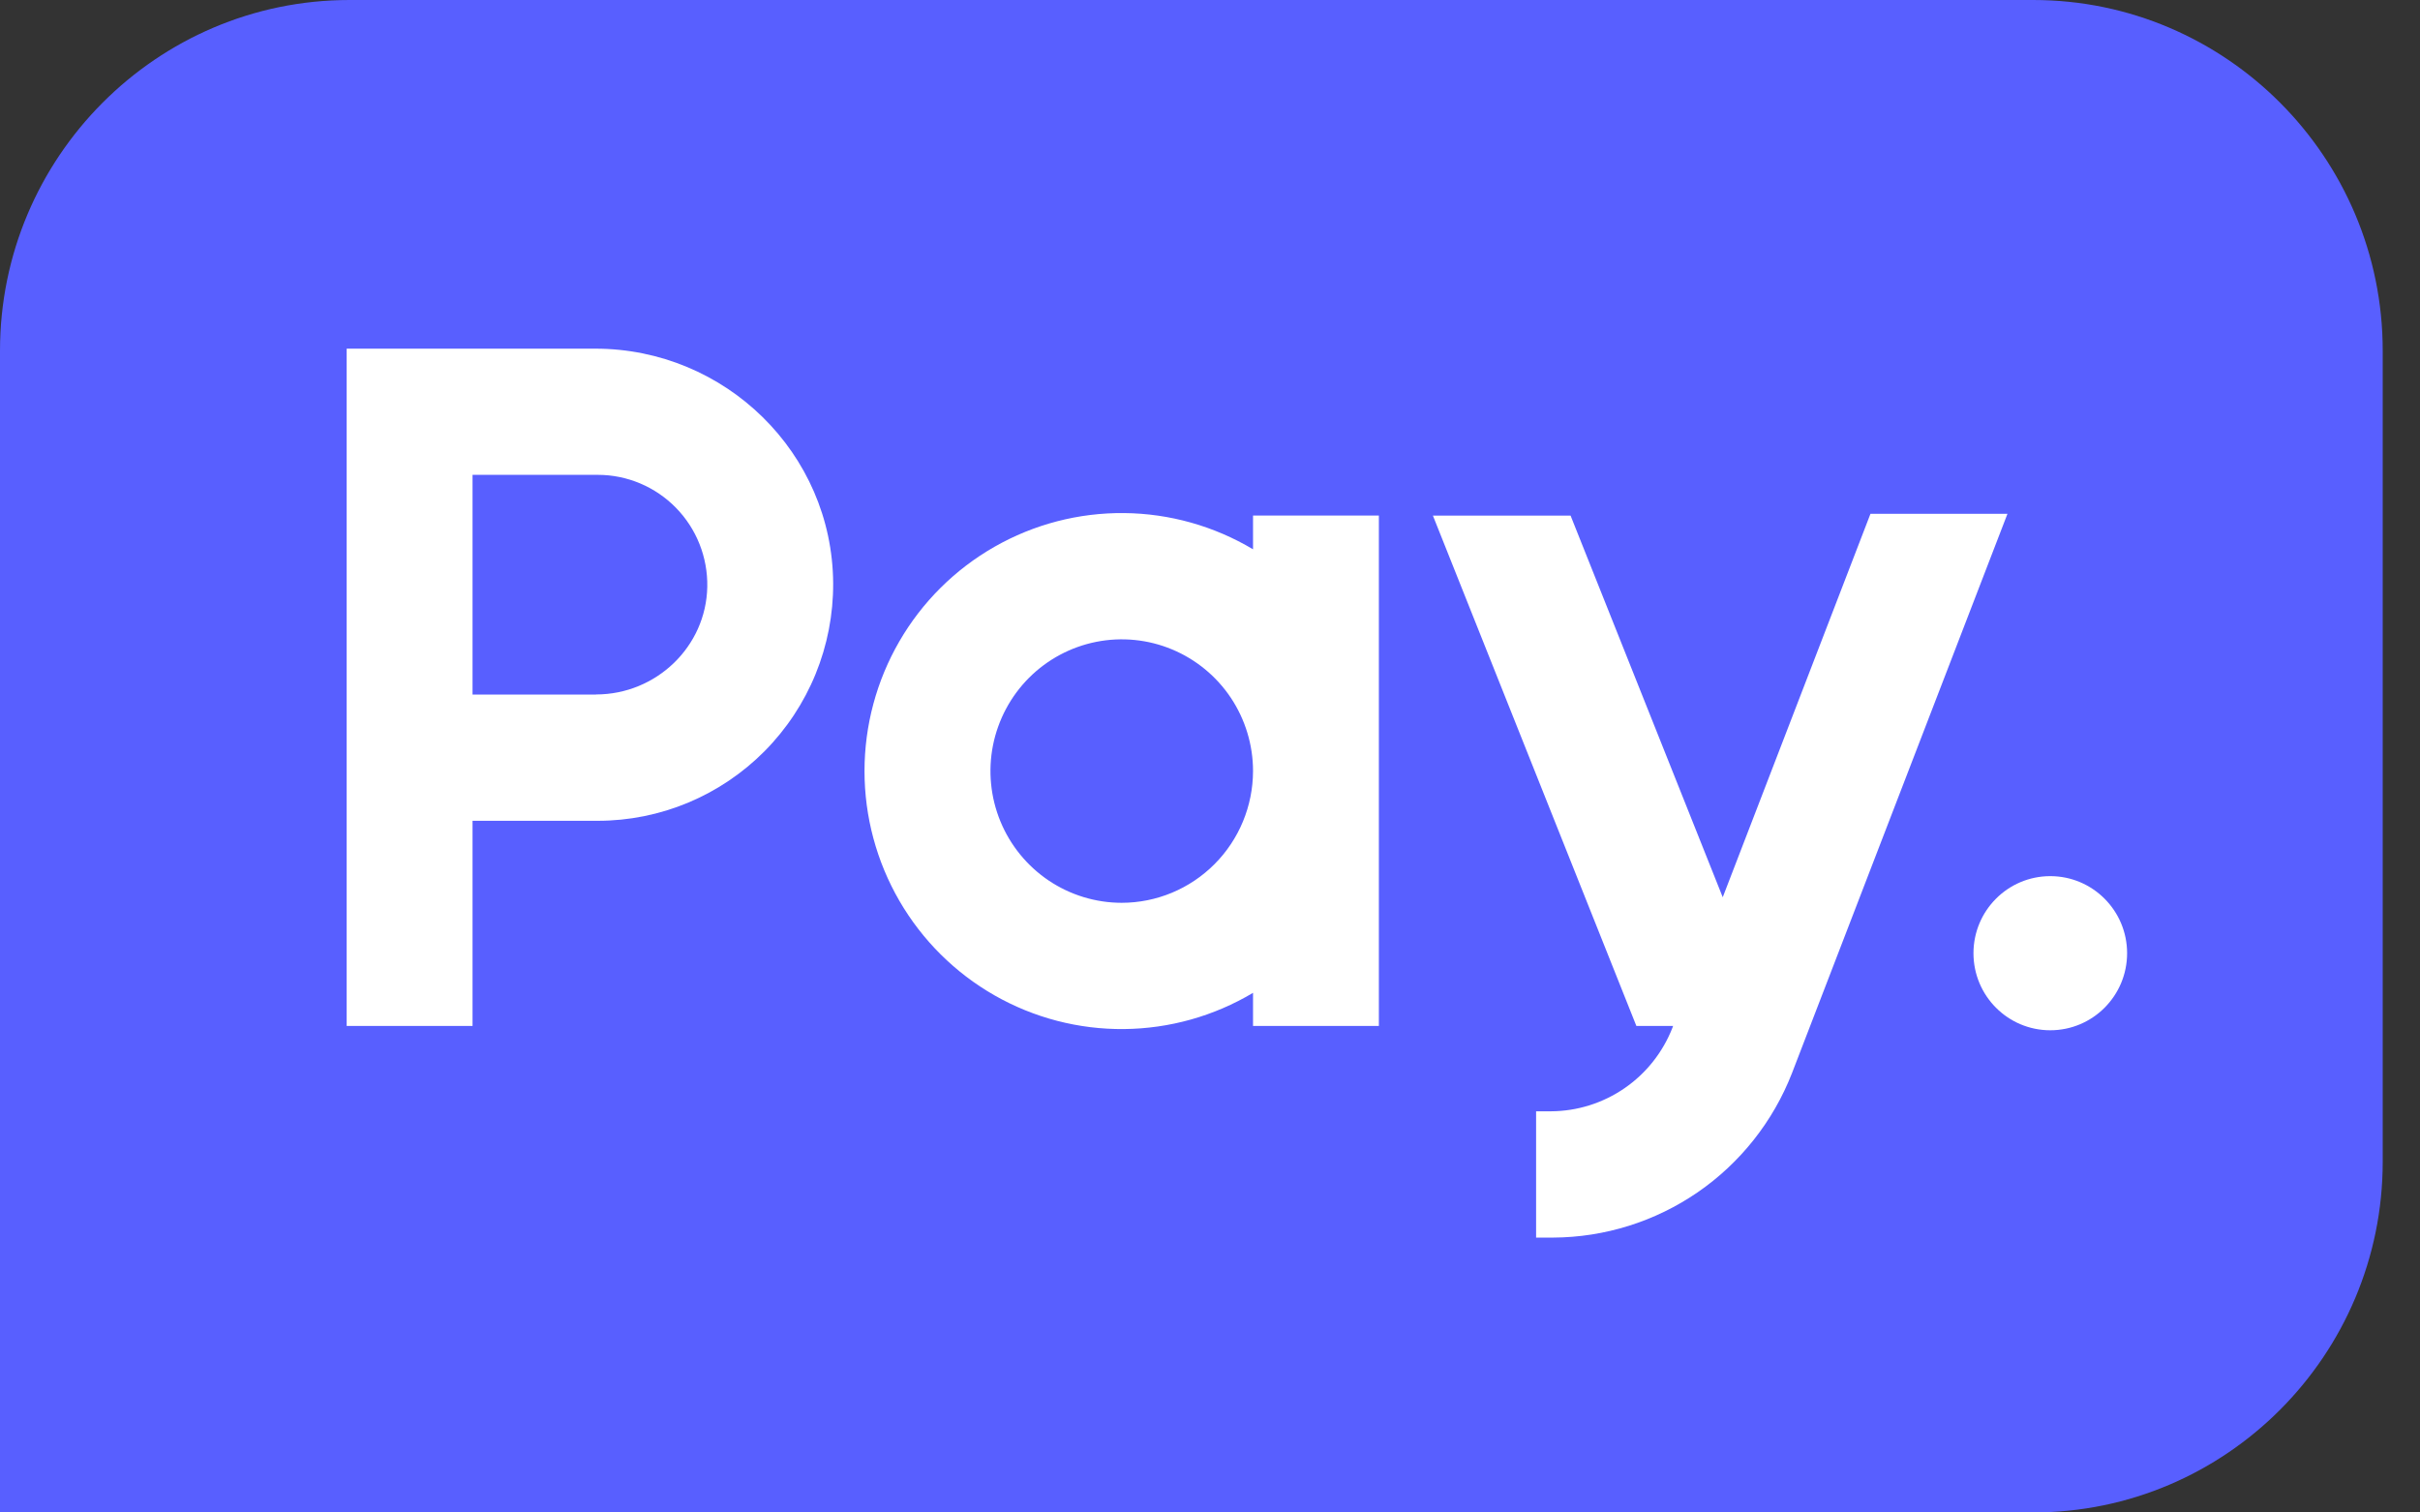
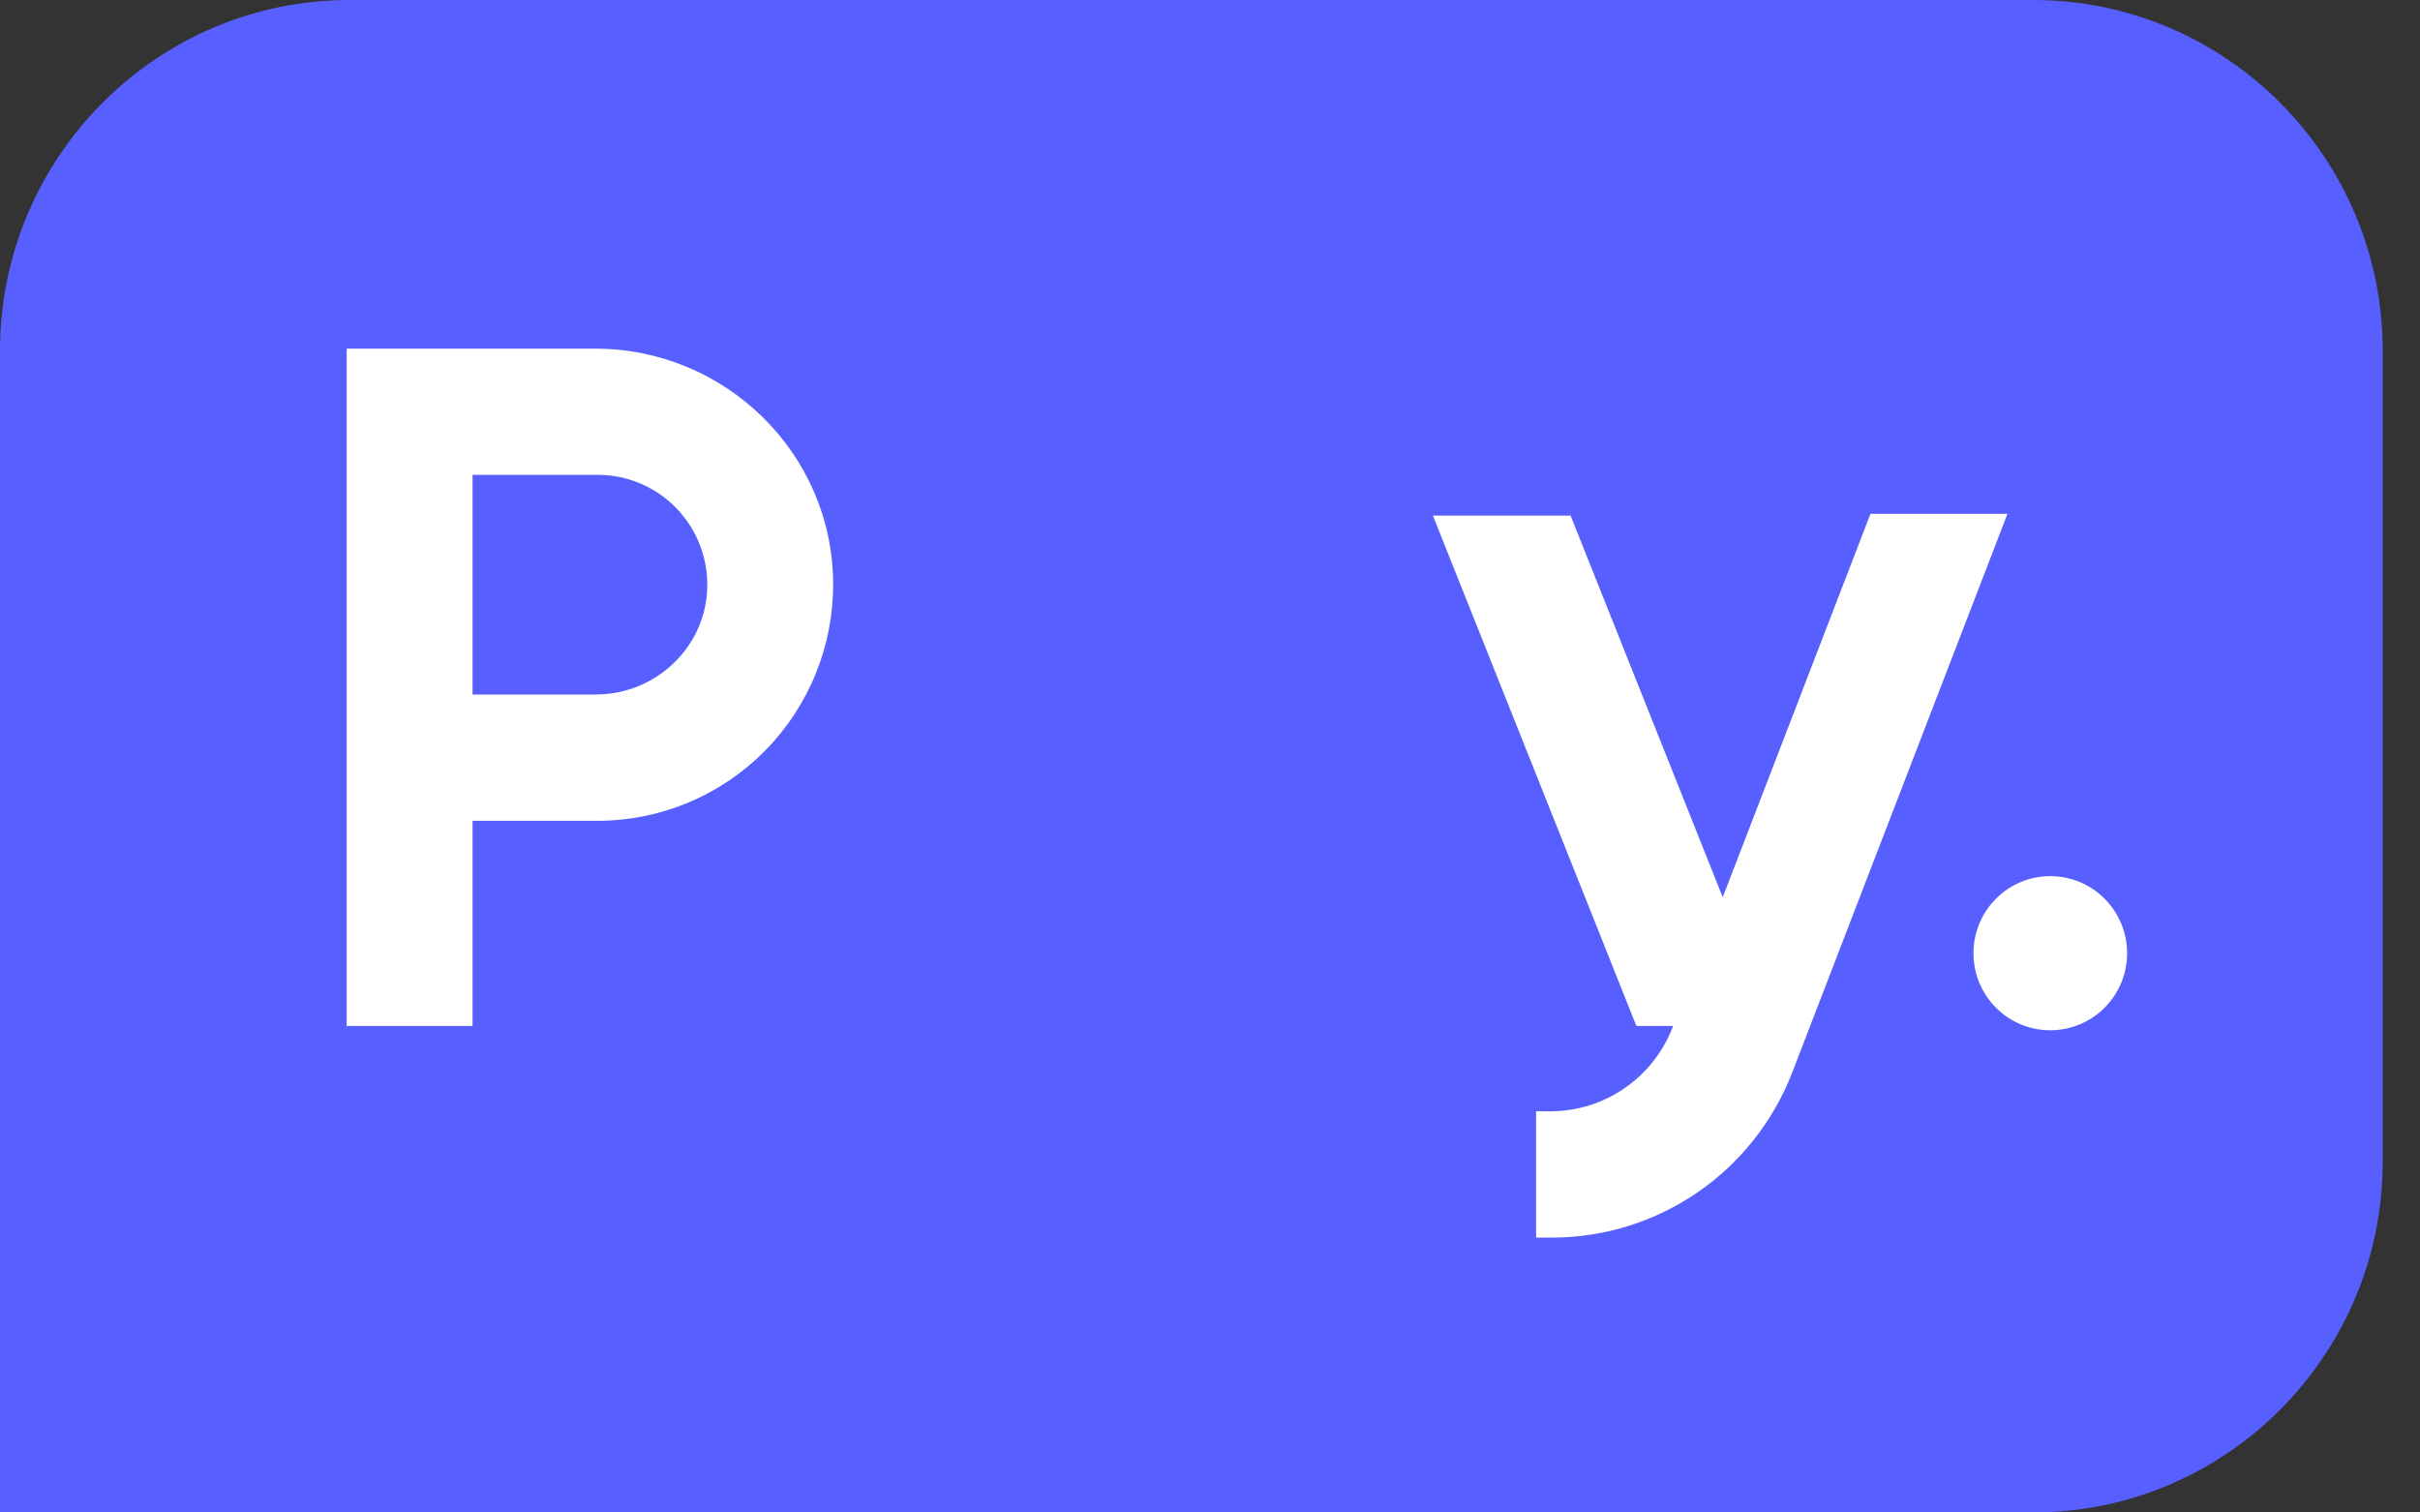
<svg xmlns="http://www.w3.org/2000/svg" width="64" height="40" viewBox="0 0 64 40" fill="none">
  <rect x="0" y="0" width="64" height="40" fill="#333333" stroke="none" />
  <g clip-path="url(#clip0_596_748)">
    <path d="M53.77 39.999H0V9.275C0 4.161 4.146 0 9.243 0H53.77C58.867 0 63.014 4.161 63.014 9.275V30.724C63.014 35.839 58.867 39.999 53.77 39.999Z" fill="#585FFF" />
-     <path d="M33.138 14.527C32.105 13.911 30.929 13.58 29.728 13.569C28.527 13.557 27.344 13.865 26.3 14.461C25.256 15.057 24.388 15.919 23.785 16.961C23.181 18.003 22.863 19.187 22.863 20.392C22.863 21.597 23.181 22.781 23.785 23.823C24.388 24.864 25.256 25.727 26.3 26.323C27.344 26.919 28.527 27.227 29.728 27.215C30.929 27.203 32.105 26.873 33.138 26.257V27.133H36.466V13.635H33.138V14.527ZM29.662 23.876C28.975 23.875 28.305 23.67 27.734 23.287C27.164 22.903 26.719 22.359 26.457 21.722C26.195 21.086 26.127 20.385 26.261 19.71C26.396 19.034 26.727 18.414 27.212 17.927C27.698 17.44 28.317 17.109 28.99 16.975C29.663 16.841 30.361 16.91 30.995 17.174C31.629 17.438 32.171 17.884 32.553 18.457C32.934 19.03 33.138 19.703 33.138 20.392C33.136 21.316 32.77 22.202 32.118 22.855C31.466 23.509 30.583 23.876 29.662 23.876Z" fill="white" />
    <path d="M15.743 9.221H9.168V27.133H12.497V21.707H15.812C16.631 21.707 17.443 21.543 18.2 21.227C18.957 20.91 19.644 20.447 20.222 19.864C20.8 19.28 21.258 18.588 21.569 17.827C21.88 17.065 22.038 16.25 22.034 15.427C22.015 11.98 19.177 9.221 15.743 9.221ZM15.763 18.369H12.497V12.558H15.812C16.196 12.558 16.577 12.636 16.931 12.785C17.286 12.935 17.607 13.154 17.876 13.429C18.146 13.705 18.358 14.031 18.5 14.39C18.642 14.748 18.712 15.132 18.705 15.518C18.675 17.108 17.347 18.366 15.763 18.366V18.369Z" fill="white" />
    <path d="M54.222 27.247C55.344 27.247 56.254 26.335 56.254 25.209C56.254 24.084 55.344 23.171 54.222 23.171C53.1 23.171 52.191 24.084 52.191 25.209C52.191 26.335 53.1 27.247 54.222 27.247Z" fill="white" />
    <path d="M49.467 13.588L45.56 23.729L41.536 13.636H37.895L43.276 27.133H44.247L44.23 27.18C43.976 27.829 43.535 28.386 42.962 28.78C42.389 29.174 41.711 29.387 41.017 29.39H40.624V32.73H41.072C42.438 32.724 43.77 32.306 44.897 31.532C46.023 30.757 46.892 29.66 47.39 28.384L53.09 13.588H49.467Z" fill="white" />
  </g>
  <defs>
    <clipPath id="clip0_596_748">
      <rect width="63.014" height="40" fill="white" />
    </clipPath>
  </defs>
</svg>